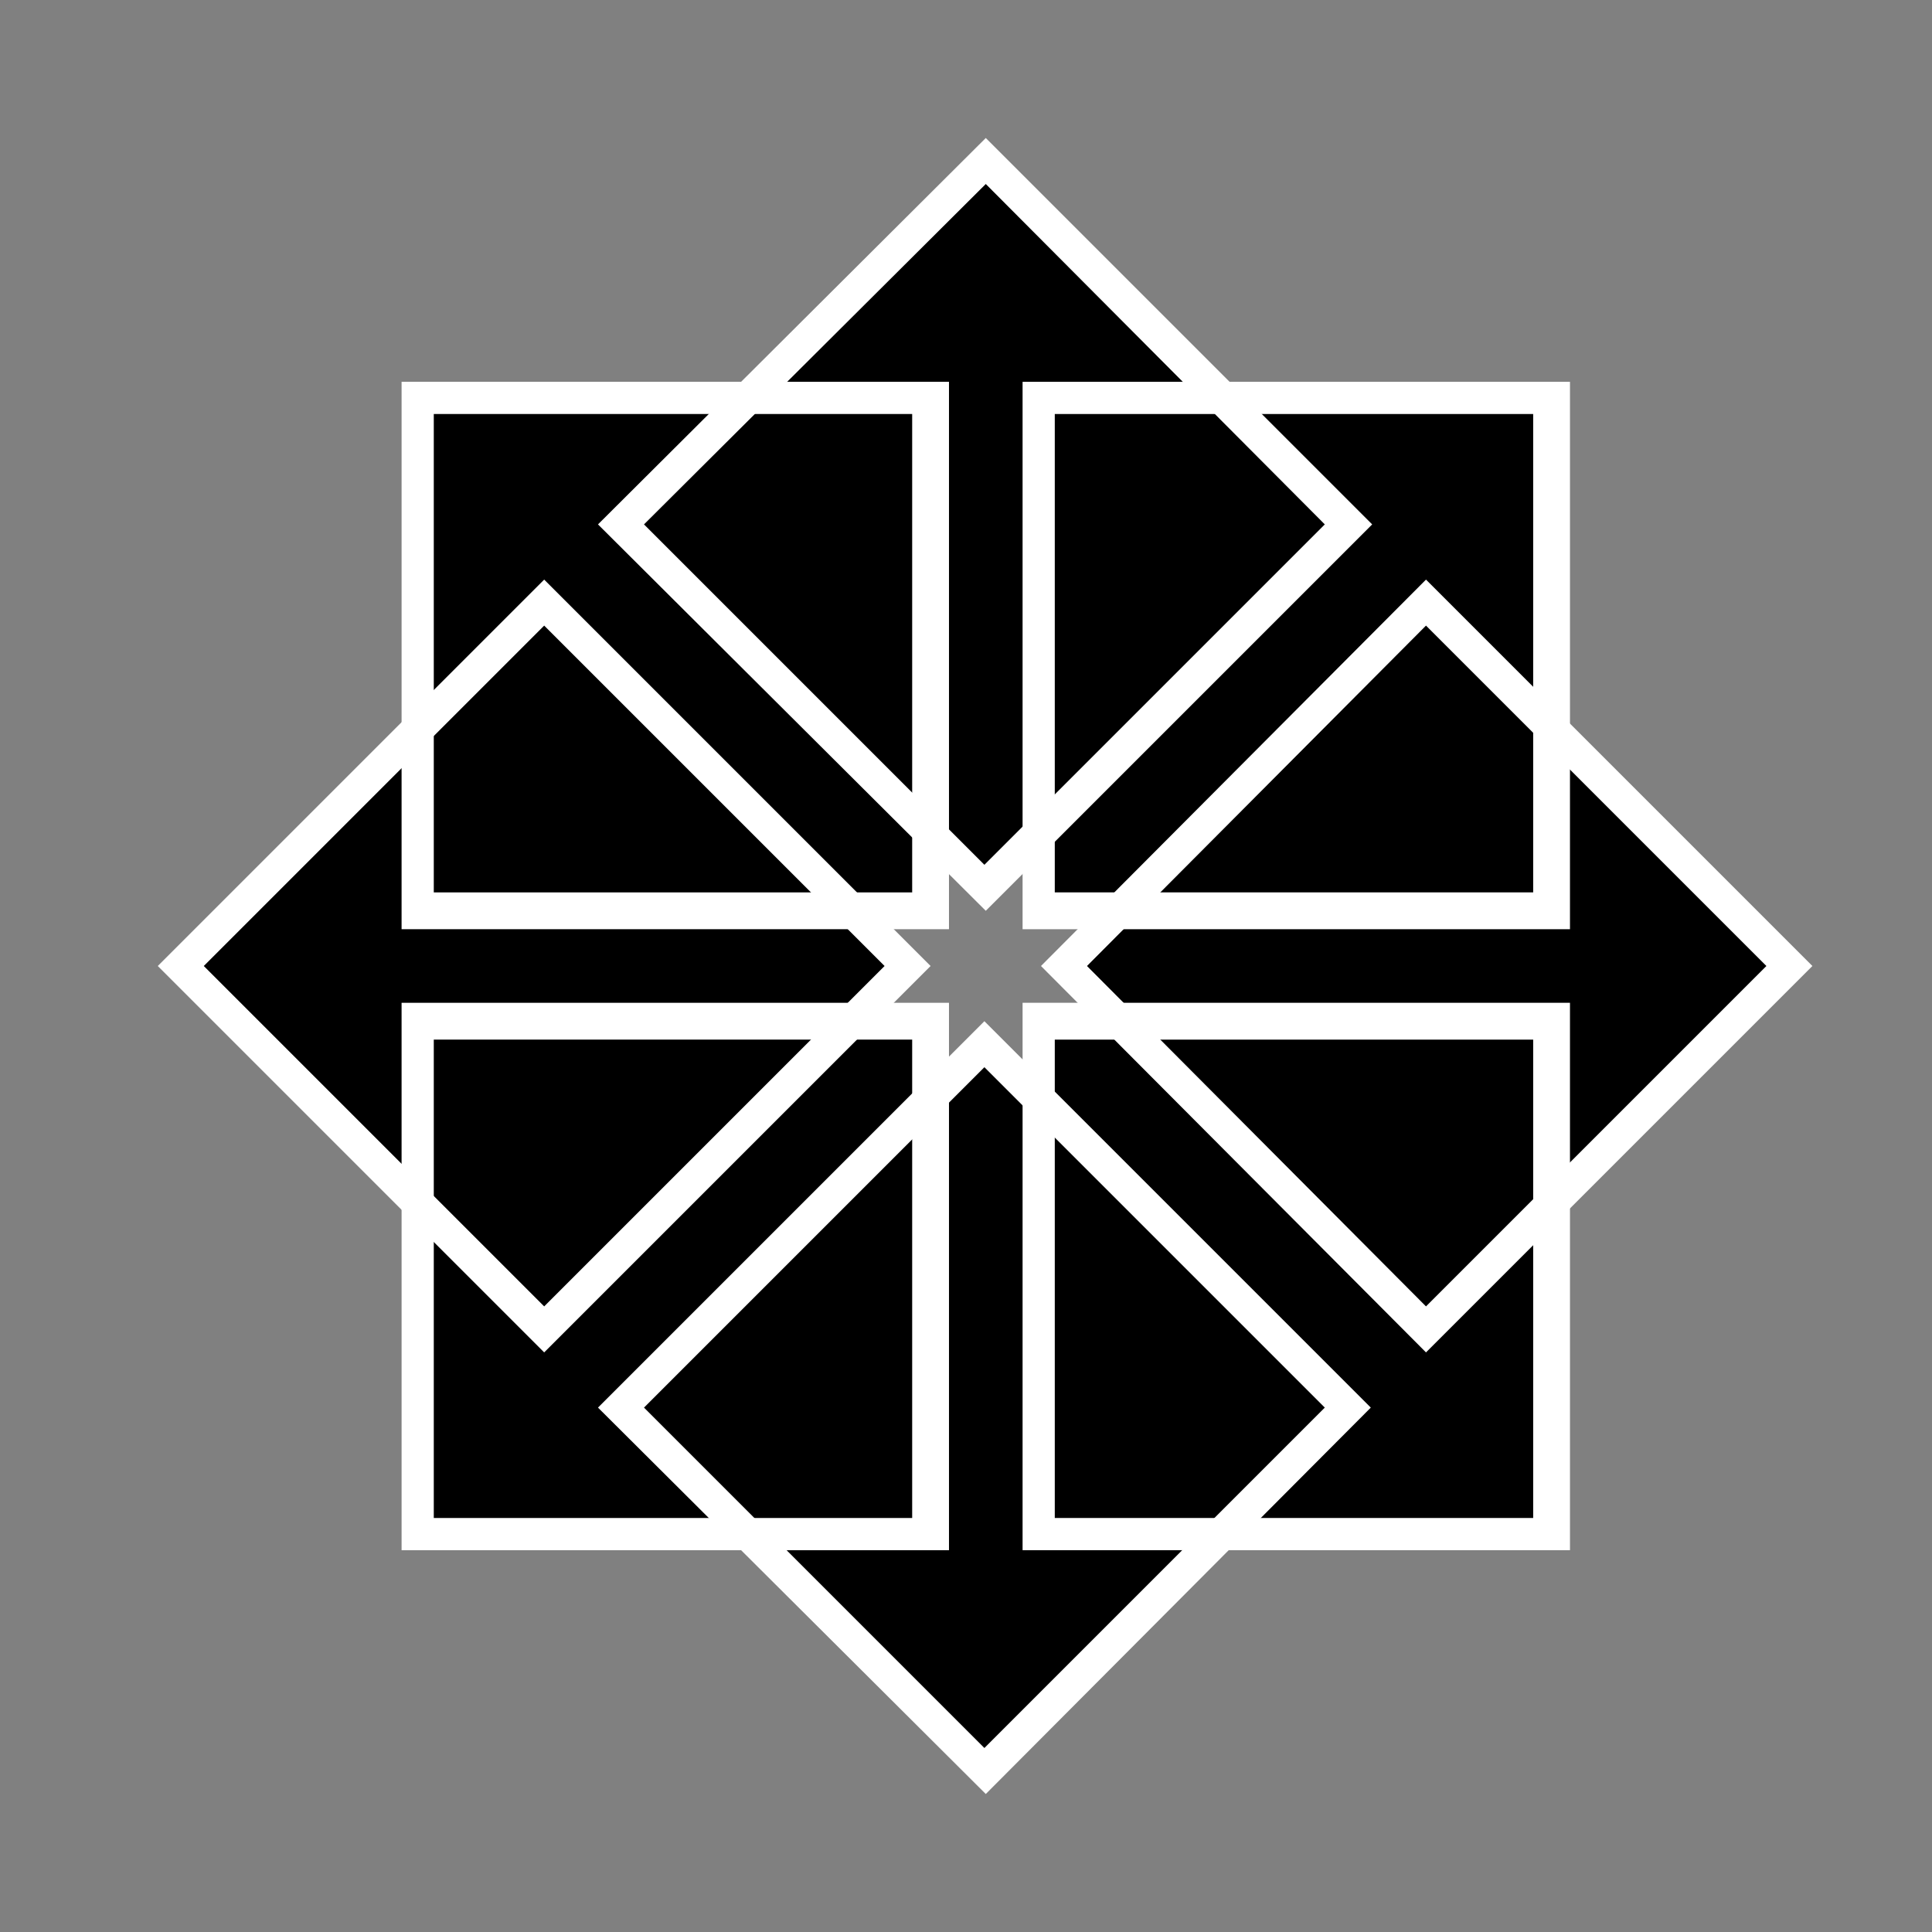
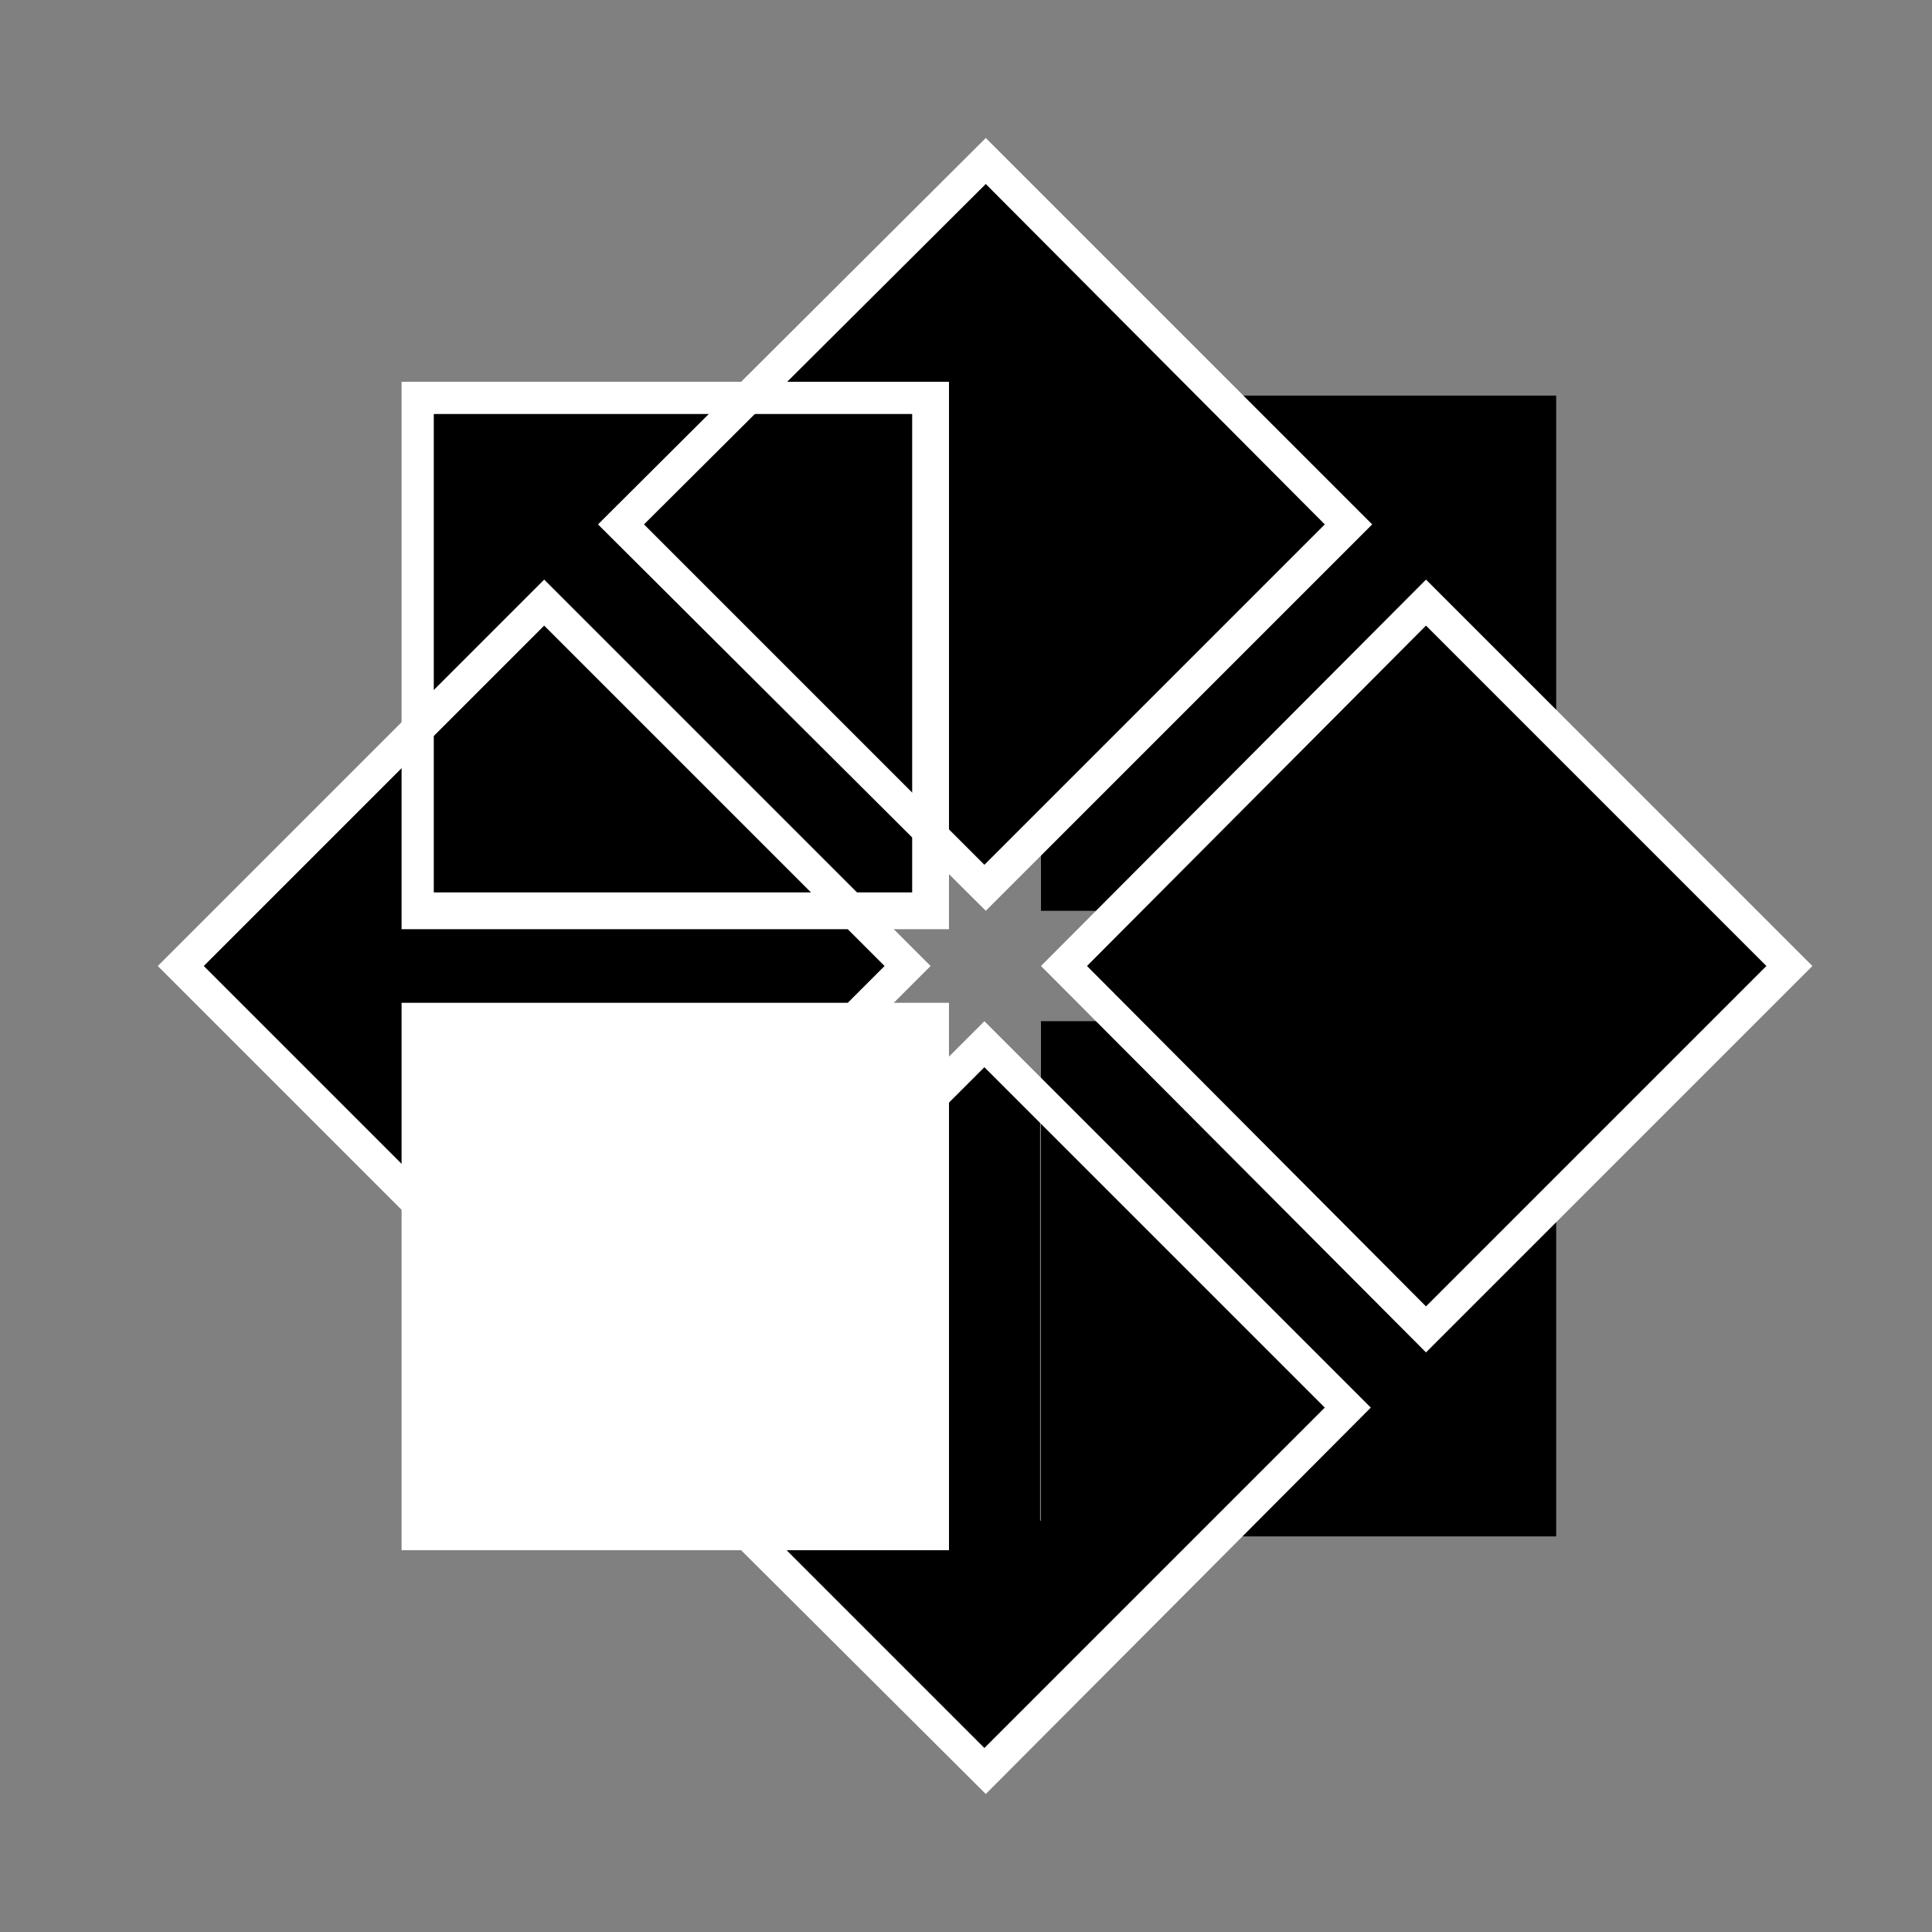
<svg xmlns="http://www.w3.org/2000/svg" id="svg4300" viewBox="0 0 42 42">
  <rect x="0" y="0" width="42" height="42" fill="#808080" stroke="none" />
  <defs>
    <style>.cls-1{fill:#fff}</style>
  </defs>
  <title>Artboard 1</title>
  <g id="g12802">
    <g id="g12804">
      <g id="g12806">
        <path d="M18.54 19.68l1.3 1.32-1.3 1.28h-9.2v4.38L3.74 21l5.6-5.54v4.26z" id="path12808" />
      </g>
    </g>
  </g>
  <g id="g12768">
    <g id="g12770">
      <g id="g12772">
        <path d="M22.76 18.17l-1.28 1.3-1.28-1.3V9h-4.37l5.65-5.6L27 9h-4.24v9.2z" id="path12774" />
      </g>
    </g>
  </g>
  <g id="g12780">
    <g id="g12782">
      <path d="M24.23 22.29L22.93 21l1.3-1.28h9.2v-4.36L39 21l-5.6 5.55v-4.26z" id="path12784" />
    </g>
  </g>
  <g id="g12790">
    <g id="g12792">
      <g id="g12794">
        <path d="M20.05 23.86l1.28-1.3 1.28 1.3v9.2H27l-5.65 5.6-5.55-5.6h4.27z" id="path12796" />
      </g>
    </g>
  </g>
  <g id="rect12744">
    <path d="M9 8.6h11.2v11.2H9z" />
    <path class="cls-1" d="M20.63 20.2H8.73V8.3h11.9zm-11.2-.8h10.4V9H9.43z" />
  </g>
  <g id="rect12746">
    <path d="M22.63 8.6h11.2v11.2h-11.2z" />
-     <path class="cls-1" d="M34.13 20.2h-11.9V8.3h11.9zm-11.2-.8h10.4V9h-10.4z" />
  </g>
  <g id="rect12748">
    <path d="M22.63 22.2h11.2v11.2h-11.2z" />
-     <path class="cls-1" d="M34.13 33.7h-11.9V21.8h11.9zm-11.2-.7h10.4V22.6h-10.4z" />
  </g>
  <g id="rect12750">
    <path d="M9 22.2h11.2v11.2H9z" />
-     <path class="cls-1" d="M20.63 33.7H8.73V21.8h11.9zM9.43 33h10.4V22.6H9.43z" />
+     <path class="cls-1" d="M20.63 33.7H8.73V21.8h11.9zM9.43 33h10.4H9.43z" />
  </g>
  <path class="cls-1" d="M11.83 29.4L3.43 21l8.4-8.4 8.4 8.4zM4.43 21l7.4 7.4 7.4-7.4-7.4-7.4z" id="rect12760" />
  <path class="cls-1" d="M21.43 19.8L13 11.4 21.43 3l8.4 8.4zM14 11.4l7.4 7.4 7.4-7.4L21.43 4z" id="rect12762" />
  <path class="cls-1" d="M31 29.4L22.63 21 31 12.6l8.4 8.4zM23.63 21L31 28.4l7.4-7.4-7.4-7.4z" id="rect12764" />
  <path class="cls-1" d="M21.43 39L13 30.6l8.4-8.4 8.4 8.4zM14 30.6l7.4 7.4 7.4-7.4-7.4-7.4z" id="rect12766" />
</svg>